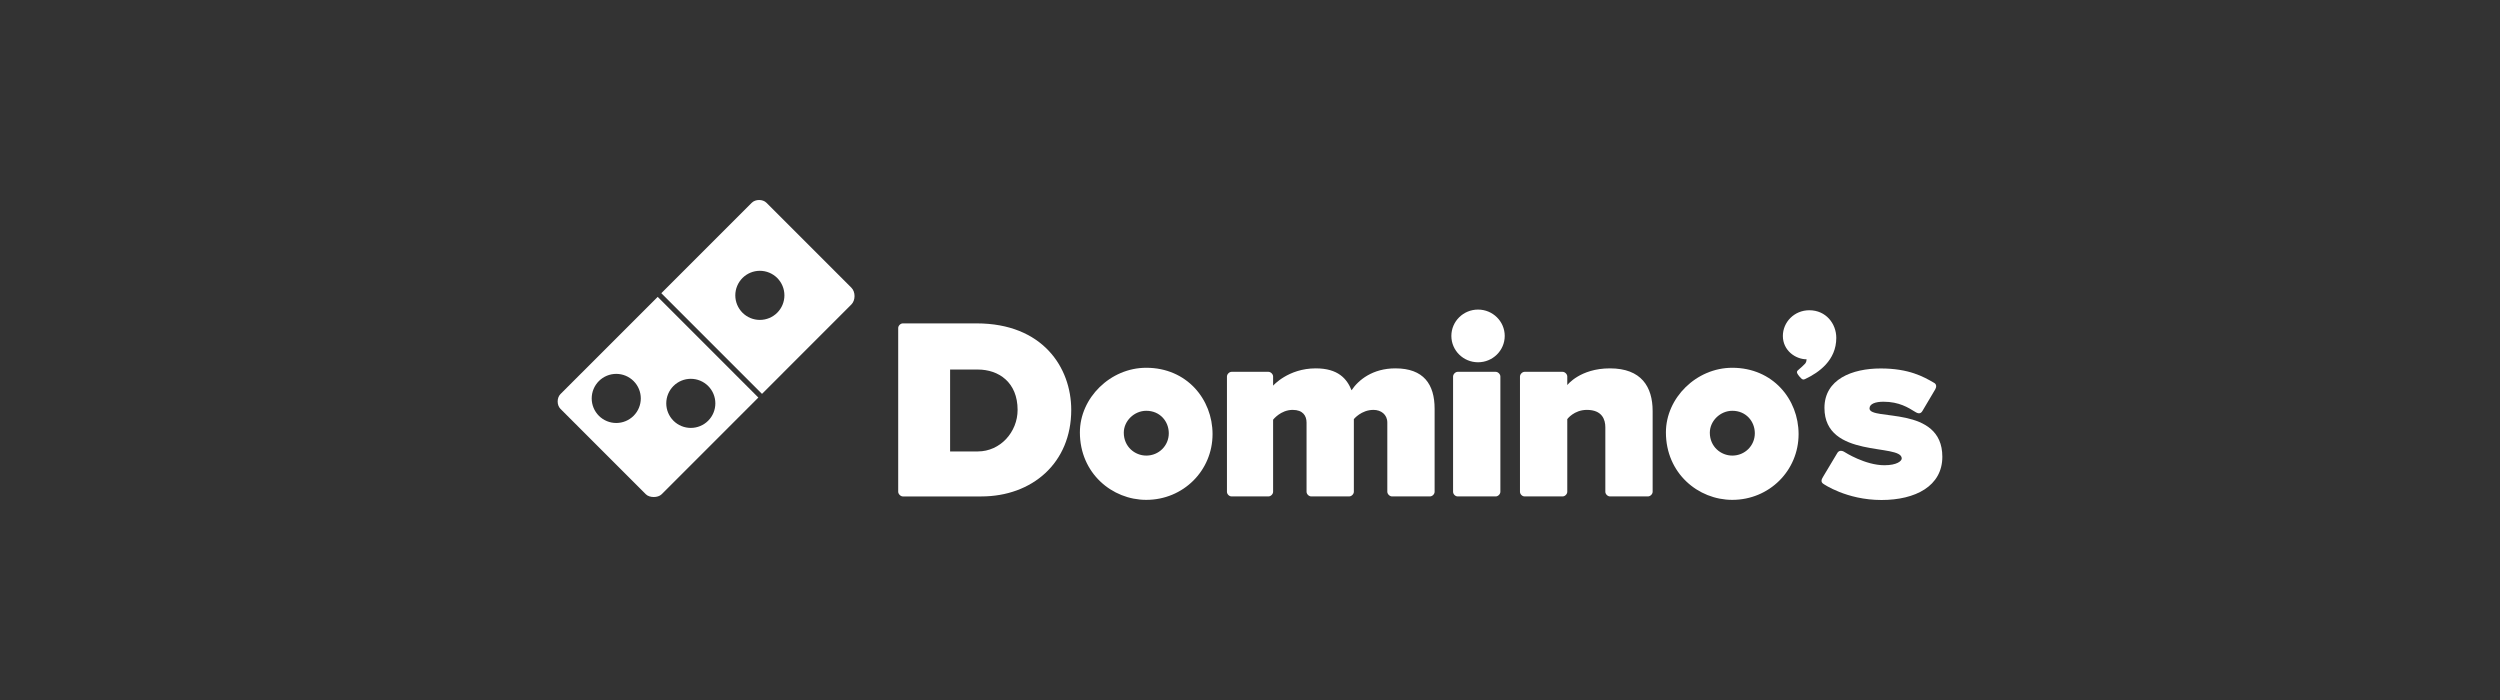
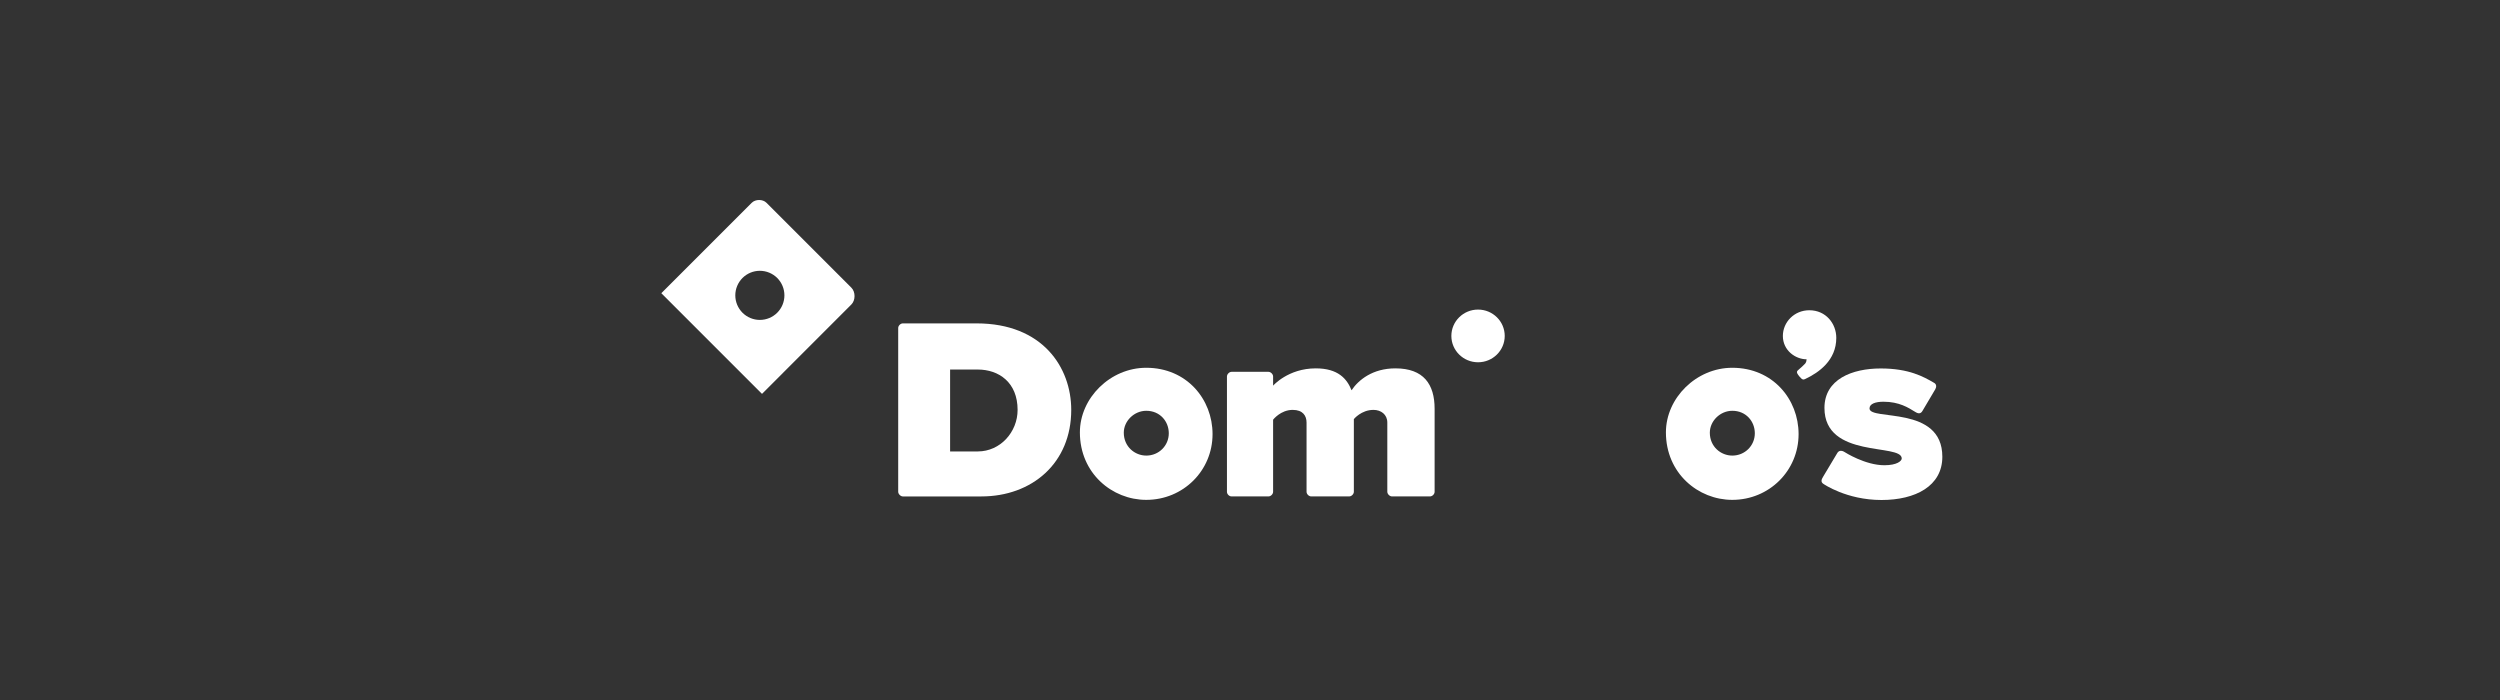
<svg xmlns="http://www.w3.org/2000/svg" width="200" height="56" viewBox="0 0 200 56" fill="none">
  <rect x="0" y="0" width="200" height="56" fill="#333333" stroke="none" />
  <path d="M72.225 25.871C72.044 25.871 71.856 26.054 71.856 26.24V39.346C71.856 39.52 72.05 39.715 72.225 39.715H78.5C82.566 39.715 85.699 37.046 85.699 32.793C85.699 29.393 83.407 25.871 78.131 25.871H72.225ZM76.008 29.563H78.224C79.899 29.563 81.408 30.585 81.408 32.793C81.408 34.555 80.032 36.115 78.224 36.115H76.008V29.563Z" fill="white" />
  <path d="M91.697 29.422C88.831 29.422 86.391 31.831 86.391 34.59C86.391 37.867 88.977 39.989 91.697 39.989C94.66 39.989 97.004 37.65 97.004 34.729C97.004 31.94 94.942 29.422 91.697 29.422ZM91.703 32.863C92.804 32.863 93.503 33.716 93.503 34.662C93.503 35.653 92.708 36.447 91.703 36.447C90.78 36.447 89.903 35.728 89.903 34.616C89.903 33.68 90.731 32.863 91.703 32.863Z" fill="white" />
  <path d="M98.525 39.713C98.333 39.713 98.156 39.533 98.156 39.344V30.115C98.162 29.929 98.345 29.746 98.525 29.746H101.479C101.661 29.746 101.848 29.937 101.848 30.115V30.853C101.848 30.853 103.05 29.469 105.263 29.469C107.047 29.469 107.754 30.299 108.124 31.222C108.677 30.392 109.815 29.469 111.631 29.469C113.896 29.469 114.769 30.747 114.769 32.699V39.344C114.769 39.533 114.583 39.713 114.399 39.713H111.354C111.18 39.713 110.985 39.527 110.985 39.344V33.806C110.985 33.155 110.475 32.791 109.877 32.791C108.903 32.791 108.308 33.529 108.308 33.529V39.344C108.308 39.528 108.119 39.713 107.939 39.713H104.893C104.718 39.713 104.524 39.536 104.524 39.344V33.806C104.524 33.258 104.226 32.791 103.417 32.791C102.446 32.791 101.848 33.576 101.848 33.576V39.344C101.848 39.533 101.66 39.713 101.479 39.713H98.525Z" fill="white" />
  <path d="M138.58 29.422C135.713 29.422 133.273 31.831 133.273 34.59C133.273 37.867 135.859 39.989 138.58 39.989C141.543 39.989 143.887 37.65 143.887 34.729C143.887 31.94 141.825 29.422 138.58 29.422ZM138.586 32.863C139.687 32.863 140.386 33.716 140.386 34.662C140.386 35.653 139.591 36.447 138.586 36.447C137.663 36.447 136.786 35.728 136.786 34.616C136.786 33.68 137.613 32.863 138.586 32.863Z" fill="white" />
-   <path d="M121.967 39.713C121.775 39.713 121.598 39.533 121.598 39.344V30.115C121.604 29.929 121.787 29.746 121.967 29.746H125.012C125.195 29.746 125.382 29.937 125.382 30.115V30.807C125.382 30.807 126.399 29.469 128.796 29.469C131.313 29.469 132.211 30.951 132.211 32.883V39.344C132.211 39.528 132.021 39.713 131.842 39.713H128.796C128.621 39.713 128.427 39.536 128.427 39.344V34.176C128.427 33.581 128.181 32.791 126.951 32.791C125.922 32.791 125.382 33.529 125.382 33.529V39.344C125.382 39.533 125.194 39.713 125.012 39.713H121.967Z" fill="white" />
-   <path d="M116.615 39.714C116.423 39.714 116.246 39.533 116.246 39.344V30.115C116.252 29.93 116.435 29.746 116.615 29.746H119.661C119.843 29.746 120.03 29.938 120.03 30.115V30.807V39.344C120.03 39.533 119.842 39.714 119.661 39.714H116.615Z" fill="white" />
  <path d="M120.378 26.874C120.378 28.038 119.422 28.982 118.244 28.982C117.065 28.982 116.109 28.038 116.109 26.874C116.109 25.709 117.065 24.766 118.244 24.766C119.422 24.766 120.378 25.709 120.378 26.874Z" fill="white" />
  <path d="M142.629 26.874C142.629 25.778 143.535 24.82 144.746 24.82C146.074 24.82 146.903 25.889 146.903 27.029C146.903 28.828 145.508 29.803 144.434 30.312C144.287 30.378 144.209 30.43 143.95 30.116C143.627 29.723 143.76 29.698 143.961 29.51C144.101 29.385 144.226 29.287 144.394 29.106C144.394 29.106 144.527 28.986 144.527 28.743C143.644 28.743 142.629 28.044 142.629 26.874Z" fill="white" />
  <path d="M145.956 32.634C145.956 30.341 148.169 29.477 150.459 29.477C152.718 29.477 153.888 30.139 154.705 30.614C154.93 30.724 154.93 30.945 154.827 31.134L153.795 32.877C153.663 33.098 153.484 33.126 153.204 32.944C152.671 32.616 151.94 32.138 150.674 32.138C150.055 32.138 149.561 32.299 149.561 32.674C149.561 33.69 155.387 32.388 155.387 36.539C155.387 38.887 153.237 40 150.518 40C147.713 40 145.873 38.71 145.873 38.71C145.652 38.568 145.696 38.373 145.866 38.11L146.965 36.273C147.104 36.005 147.353 36.023 147.583 36.174C147.583 36.174 149.213 37.219 150.749 37.219C151.771 37.219 152.139 36.872 152.139 36.677C152.139 35.444 145.956 36.728 145.956 32.634Z" fill="white" />
-   <path d="M60.668 31.804L52.929 39.543C52.635 39.837 51.959 39.832 51.67 39.543L44.833 32.705C44.54 32.411 44.54 31.825 44.833 31.531L52.614 23.75L60.668 31.804ZM55.265 30.305C54.744 30.305 54.244 30.512 53.876 30.88C53.508 31.248 53.301 31.748 53.301 32.269C53.301 32.789 53.508 33.29 53.876 33.658C54.244 34.026 54.744 34.233 55.265 34.233C55.785 34.233 56.285 34.026 56.653 33.658C57.022 33.29 57.228 32.789 57.228 32.269C57.228 31.748 57.022 31.248 56.653 30.88C56.285 30.512 55.785 30.305 55.265 30.305ZM49.3 29.91C48.779 29.91 48.279 30.117 47.911 30.485C47.543 30.854 47.336 31.353 47.336 31.874C47.336 32.395 47.543 32.895 47.911 33.264C48.279 33.632 48.779 33.839 49.3 33.839C49.821 33.839 50.32 33.632 50.688 33.264C51.057 32.895 51.264 32.395 51.264 31.874C51.264 31.353 51.057 30.854 50.688 30.485C50.32 30.117 49.821 29.91 49.3 29.91Z" fill="white" />
  <path d="M60.73 16C60.95 16 61.17 16.074 61.316 16.221L68.111 23.016C68.449 23.353 68.445 24.024 68.111 24.357L60.96 31.51L52.906 23.456L60.142 16.221C60.288 16.074 60.509 16 60.73 16ZM60.788 21.664C60.267 21.664 59.768 21.871 59.399 22.239C59.031 22.608 58.824 23.107 58.824 23.628C58.824 24.149 59.031 24.649 59.399 25.018C59.768 25.386 60.267 25.593 60.788 25.593C61.309 25.593 61.809 25.386 62.178 25.018C62.546 24.649 62.753 24.149 62.753 23.628C62.753 23.107 62.546 22.608 62.178 22.239C61.809 21.871 61.309 21.664 60.788 21.664Z" fill="white" />
</svg>